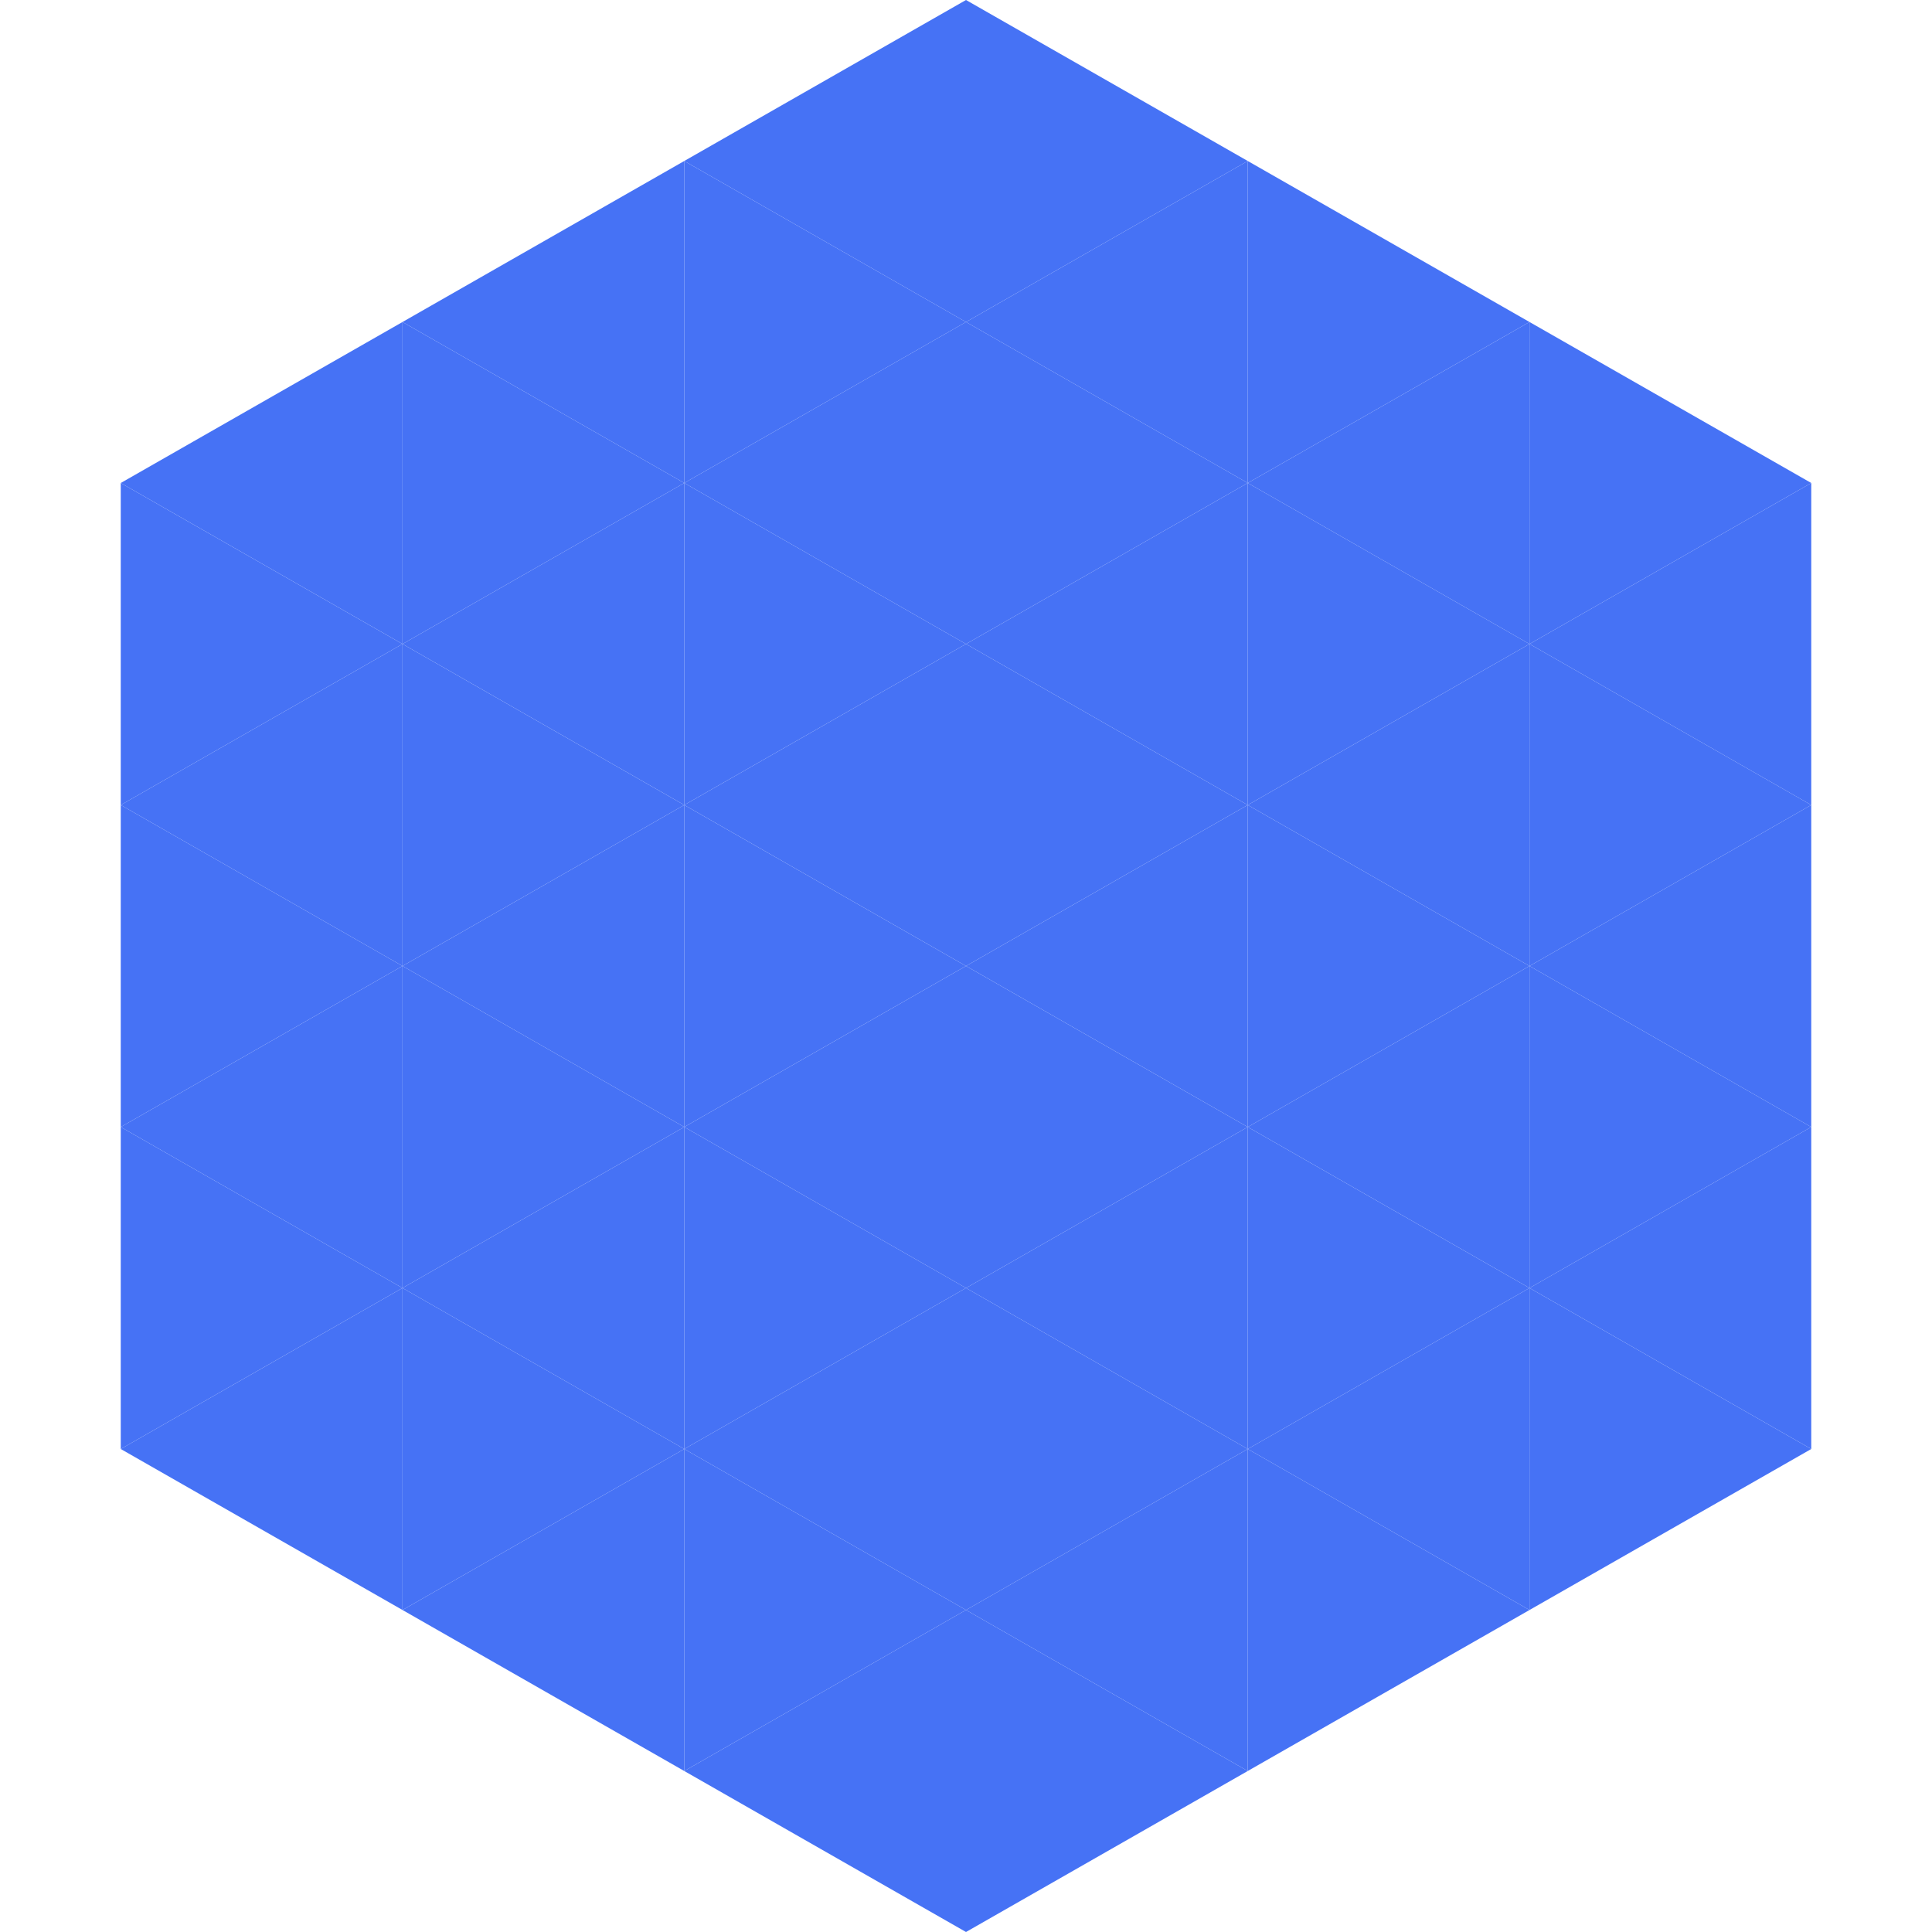
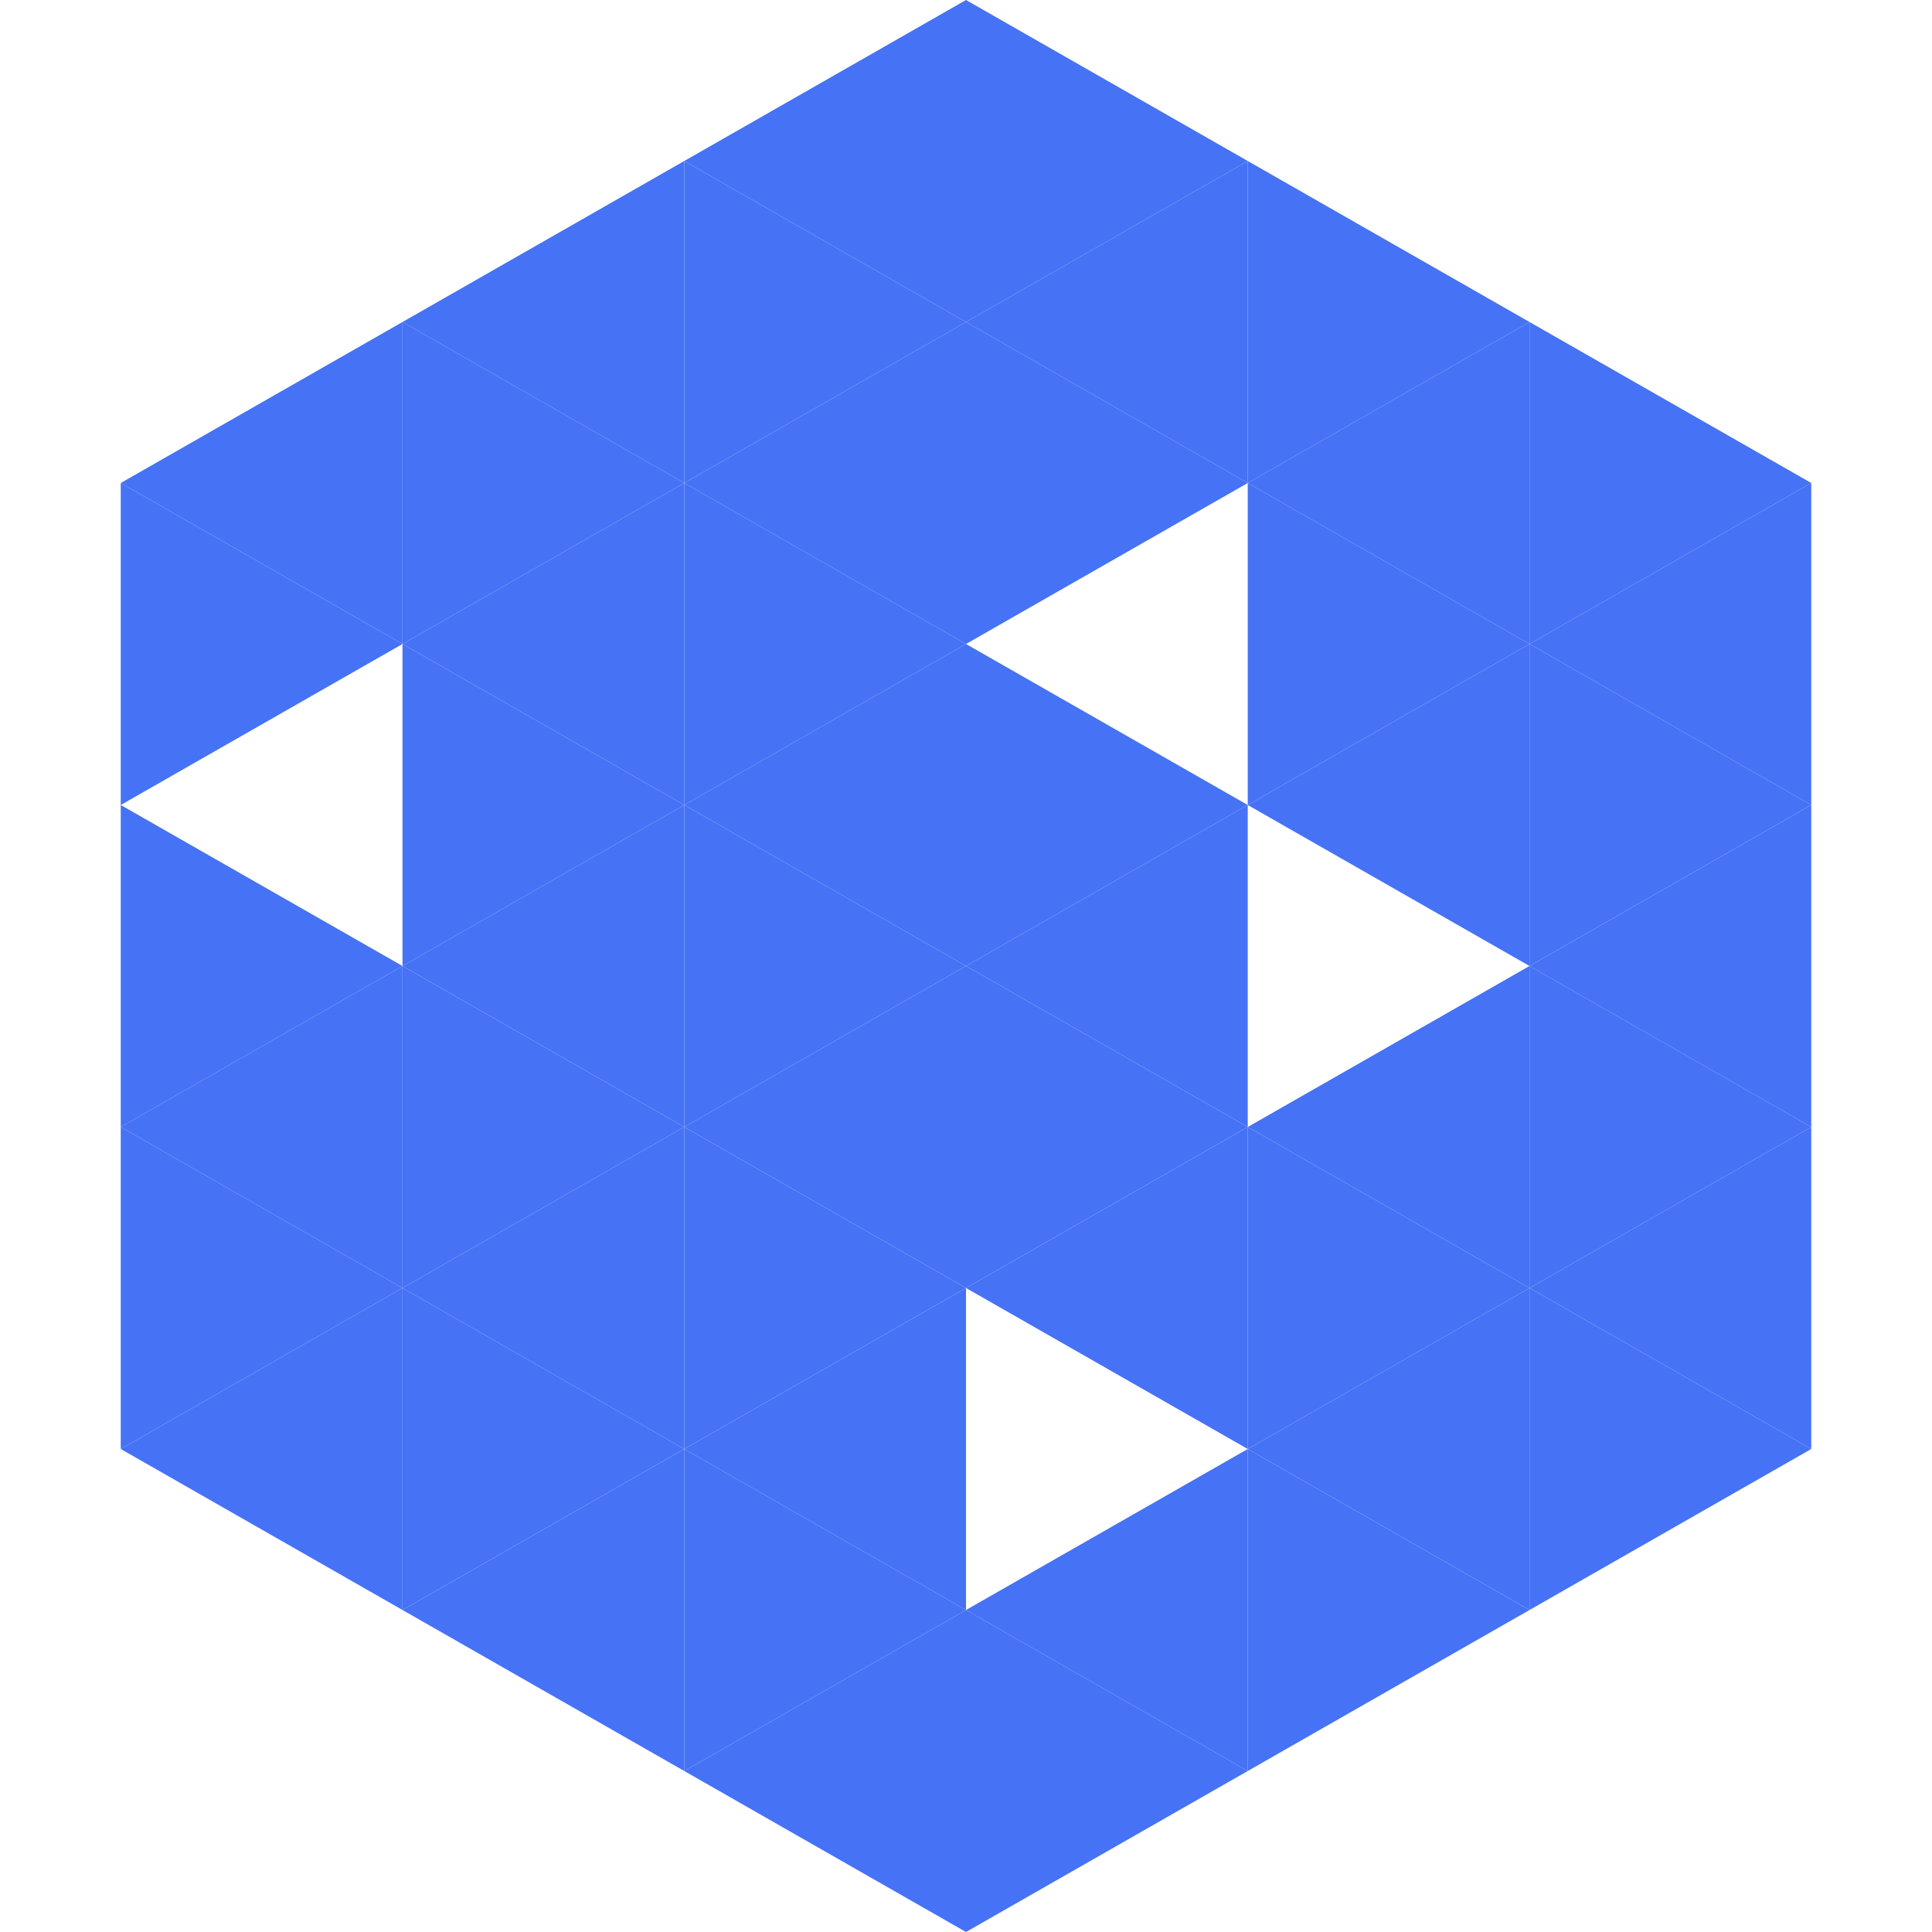
<svg xmlns="http://www.w3.org/2000/svg" width="240" height="240">
  <polygon points="50,40 15,60 50,80" style="fill:rgb(70,114,245)" />
  <polygon points="190,40 225,60 190,80" style="fill:rgb(70,114,245)" />
  <polygon points="15,60 50,80 15,100" style="fill:rgb(70,114,245)" />
  <polygon points="225,60 190,80 225,100" style="fill:rgb(70,114,245)" />
-   <polygon points="50,80 15,100 50,120" style="fill:rgb(70,114,245)" />
  <polygon points="190,80 225,100 190,120" style="fill:rgb(70,114,245)" />
  <polygon points="15,100 50,120 15,140" style="fill:rgb(70,114,245)" />
  <polygon points="225,100 190,120 225,140" style="fill:rgb(70,114,245)" />
  <polygon points="50,120 15,140 50,160" style="fill:rgb(70,114,245)" />
  <polygon points="190,120 225,140 190,160" style="fill:rgb(70,114,245)" />
  <polygon points="15,140 50,160 15,180" style="fill:rgb(70,114,245)" />
  <polygon points="225,140 190,160 225,180" style="fill:rgb(70,114,245)" />
  <polygon points="50,160 15,180 50,200" style="fill:rgb(70,114,245)" />
  <polygon points="190,160 225,180 190,200" style="fill:rgb(70,114,245)" />
  <polygon points="15,180 50,200 15,220" style="fill:rgb(255,255,255); fill-opacity:0" />
  <polygon points="225,180 190,200 225,220" style="fill:rgb(255,255,255); fill-opacity:0" />
  <polygon points="50,0 85,20 50,40" style="fill:rgb(255,255,255); fill-opacity:0" />
  <polygon points="190,0 155,20 190,40" style="fill:rgb(255,255,255); fill-opacity:0" />
  <polygon points="85,20 50,40 85,60" style="fill:rgb(70,114,245)" />
  <polygon points="155,20 190,40 155,60" style="fill:rgb(70,114,245)" />
  <polygon points="50,40 85,60 50,80" style="fill:rgb(70,114,245)" />
  <polygon points="190,40 155,60 190,80" style="fill:rgb(70,114,245)" />
  <polygon points="85,60 50,80 85,100" style="fill:rgb(70,114,245)" />
  <polygon points="155,60 190,80 155,100" style="fill:rgb(70,114,245)" />
  <polygon points="50,80 85,100 50,120" style="fill:rgb(70,114,245)" />
  <polygon points="190,80 155,100 190,120" style="fill:rgb(70,114,245)" />
  <polygon points="85,100 50,120 85,140" style="fill:rgb(70,114,245)" />
-   <polygon points="155,100 190,120 155,140" style="fill:rgb(70,114,245)" />
  <polygon points="50,120 85,140 50,160" style="fill:rgb(70,114,245)" />
  <polygon points="190,120 155,140 190,160" style="fill:rgb(70,114,245)" />
  <polygon points="85,140 50,160 85,180" style="fill:rgb(70,114,245)" />
  <polygon points="155,140 190,160 155,180" style="fill:rgb(70,114,245)" />
  <polygon points="50,160 85,180 50,200" style="fill:rgb(70,114,245)" />
  <polygon points="190,160 155,180 190,200" style="fill:rgb(70,114,245)" />
  <polygon points="85,180 50,200 85,220" style="fill:rgb(70,114,245)" />
  <polygon points="155,180 190,200 155,220" style="fill:rgb(70,114,245)" />
  <polygon points="120,0 85,20 120,40" style="fill:rgb(70,114,245)" />
  <polygon points="120,0 155,20 120,40" style="fill:rgb(70,114,245)" />
  <polygon points="85,20 120,40 85,60" style="fill:rgb(70,114,245)" />
  <polygon points="155,20 120,40 155,60" style="fill:rgb(70,114,245)" />
  <polygon points="120,40 85,60 120,80" style="fill:rgb(70,114,245)" />
  <polygon points="120,40 155,60 120,80" style="fill:rgb(70,114,245)" />
  <polygon points="85,60 120,80 85,100" style="fill:rgb(70,114,245)" />
-   <polygon points="155,60 120,80 155,100" style="fill:rgb(70,114,245)" />
  <polygon points="120,80 85,100 120,120" style="fill:rgb(70,114,245)" />
  <polygon points="120,80 155,100 120,120" style="fill:rgb(70,114,245)" />
  <polygon points="85,100 120,120 85,140" style="fill:rgb(70,114,245)" />
  <polygon points="155,100 120,120 155,140" style="fill:rgb(70,114,245)" />
  <polygon points="120,120 85,140 120,160" style="fill:rgb(70,114,245)" />
  <polygon points="120,120 155,140 120,160" style="fill:rgb(70,114,245)" />
  <polygon points="85,140 120,160 85,180" style="fill:rgb(70,114,245)" />
  <polygon points="155,140 120,160 155,180" style="fill:rgb(70,114,245)" />
  <polygon points="120,160 85,180 120,200" style="fill:rgb(70,114,245)" />
-   <polygon points="120,160 155,180 120,200" style="fill:rgb(70,114,245)" />
  <polygon points="85,180 120,200 85,220" style="fill:rgb(70,114,245)" />
  <polygon points="155,180 120,200 155,220" style="fill:rgb(70,114,245)" />
  <polygon points="120,200 85,220 120,240" style="fill:rgb(70,114,245)" />
  <polygon points="120,200 155,220 120,240" style="fill:rgb(70,114,245)" />
  <polygon points="85,220 120,240 85,260" style="fill:rgb(255,255,255); fill-opacity:0" />
  <polygon points="155,220 120,240 155,260" style="fill:rgb(255,255,255); fill-opacity:0" />
</svg>